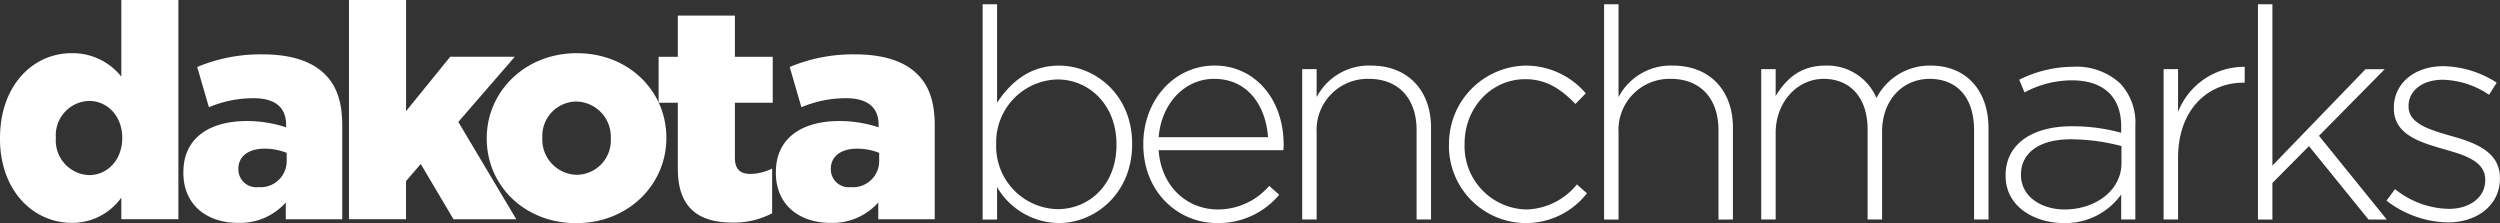
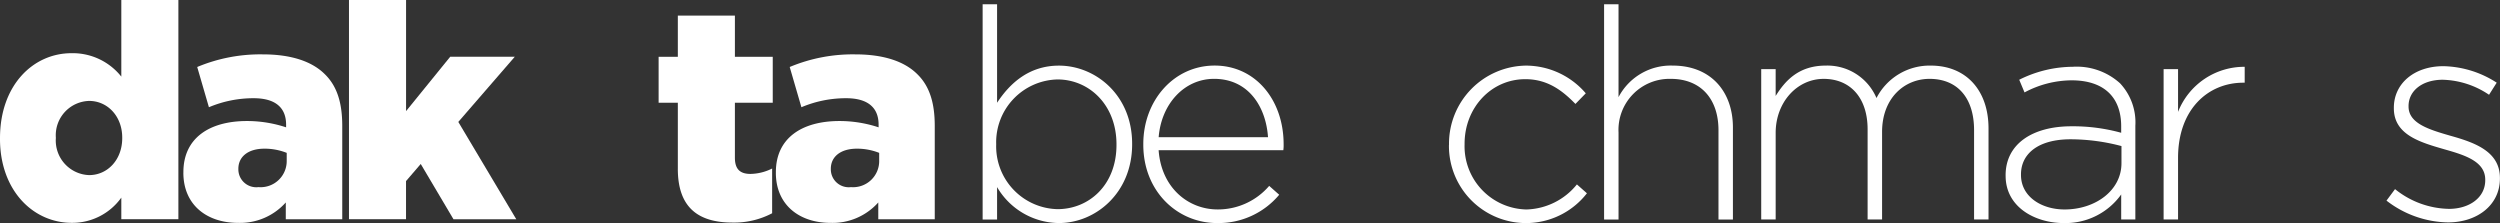
<svg xmlns="http://www.w3.org/2000/svg" width="338.366" height="30.201" viewBox="0 0 338.366 30.201">
  <rect x="0" y="0" width="338.366" height="30.201" fill="#333333" stroke="none" />
  <g id="dakota__benchmark_gives-_One_Color_Black_copy" data-name="dakota__benchmark_gives- One Color Black copy" transform="translate(-38.18 -41.13)">
    <g id="Group_32587" data-name="Group 32587" transform="translate(38.18 41.13)">
      <path id="Path_52334" data-name="Path 52334" d="M38.18,59.911V59.83c0-7.154,4.472-11.5,9.675-11.5A8.4,8.4,0,0,1,54.6,51.5V41.13h7.724V70.8H54.6V67.877a8.151,8.151,0,0,1-6.708,3.414c-5.2,0-9.714-4.349-9.714-11.382Zm16.543-.081v-.081c0-2.886-1.992-4.959-4.472-4.959a4.643,4.643,0,0,0-4.512,4.959v.081a4.679,4.679,0,0,0,4.512,5C52.731,64.829,54.723,62.755,54.723,59.83Z" transform="translate(-38.18 -41.13)" fill="#fff" />
      <path id="Path_52335" data-name="Path 52335" d="M151.3,90.684V90.6c0-4.553,3.454-6.91,8.617-6.91a16.849,16.849,0,0,1,5.284.854V84.18c0-2.276-1.422-3.577-4.391-3.577a15.483,15.483,0,0,0-6.056,1.22l-1.584-5.446a22.1,22.1,0,0,1,8.9-1.707c3.781,0,6.627.935,8.374,2.684,1.668,1.626,2.357,3.9,2.357,6.991V96.986h-7.643V94.711a8.287,8.287,0,0,1-6.462,2.765c-4.187,0-7.4-2.4-7.4-6.789Zm13.984-1.668V88a8.1,8.1,0,0,0-3.008-.568c-2.236,0-3.537,1.1-3.537,2.723v.081a2.424,2.424,0,0,0,2.723,2.4,3.533,3.533,0,0,0,3.82-3.618Z" transform="translate(-126.478 -67.31)" fill="#fff" />
      <path id="Path_52336" data-name="Path 52336" d="M253.432,41.13h7.724V56.17l5.975-7.358h8.74l-7.643,8.821,7.845,13.17h-8.5l-4.43-7.48-1.992,2.317V70.8H253.43V41.13Z" transform="translate(-206.197 -41.13)" fill="#fff" />
-       <path id="Path_52337" data-name="Path 52337" d="M338.41,85.506v-.081c0-6.26,5.122-11.5,12.194-11.5s12.115,5.163,12.115,11.421v.081c0,6.26-5.122,11.5-12.2,11.5S338.41,91.762,338.41,85.5Zm16.789,0v-.081a4.766,4.766,0,0,0-4.674-4.959,4.655,4.655,0,0,0-4.593,4.878v.081a4.766,4.766,0,0,0,4.674,4.959A4.655,4.655,0,0,0,355.2,85.506Z" transform="translate(-272.53 -66.725)" fill="#fff" />
      <path id="Path_52338" data-name="Path 52338" d="M447.012,71.5V62.558h-2.6V56.339h2.6V50.77h7.724v5.569h5.122v6.219h-5.122V70c0,1.545.691,2.194,2.113,2.194a6.8,6.8,0,0,0,2.927-.731v6.056a11.019,11.019,0,0,1-5.365,1.26c-4.634,0-7.4-2.032-7.4-7.276Z" transform="translate(-355.27 -48.655)" fill="#fff" />
      <path id="Path_52339" data-name="Path 52339" d="M516.74,90.684V90.6c0-4.553,3.456-6.91,8.619-6.91a16.849,16.849,0,0,1,5.284.854V84.18c0-2.276-1.422-3.577-4.391-3.577a15.483,15.483,0,0,0-6.056,1.22l-1.584-5.446a22.1,22.1,0,0,1,8.9-1.707c3.781,0,6.627.935,8.374,2.684,1.666,1.626,2.357,3.9,2.357,6.991V96.986H530.6V94.711a8.287,8.287,0,0,1-6.462,2.765c-4.187,0-7.4-2.4-7.4-6.789Zm13.982-1.668V88a8.1,8.1,0,0,0-3.008-.568c-2.236,0-3.537,1.1-3.537,2.723v.081a2.424,2.424,0,0,0,2.723,2.4A3.535,3.535,0,0,0,530.722,89.017Z" transform="translate(-411.728 -67.31)" fill="#fff" />
    </g>
    <g id="Group_32588" data-name="Group 32588" transform="translate(171.176 41.709)">
      <path id="Path_52340" data-name="Path 52340" d="M646.225,68.509V72.9H644.27V43.77h1.955V57.1c1.755-2.673,4.349-5.027,8.38-5.027,4.909,0,9.9,3.95,9.9,10.574v.079c0,6.625-4.988,10.653-9.9,10.653a9.792,9.792,0,0,1-8.38-4.867ZM662.386,62.8v-.079c0-5.348-3.711-8.777-7.981-8.777a8.5,8.5,0,0,0-8.3,8.738v.079a8.5,8.5,0,0,0,8.3,8.738C658.634,71.5,662.386,68.27,662.386,62.8Z" transform="translate(-644.27 -43.77)" fill="#fff" />
      <path id="Path_52341" data-name="Path 52341" d="M743.362,92.283V92.2c0-5.9,4.149-10.614,9.655-10.614s9.337,4.628,9.337,10.653a5.152,5.152,0,0,1-.039.8H745.436c.36,5.067,3.989,8.02,7.981,8.02A9.133,9.133,0,0,0,760.4,97.87l1.356,1.2a10.7,10.7,0,0,1-8.42,3.831c-5.348,0-9.975-4.27-9.975-10.614Zm16.879-1c-.279-4.11-2.633-7.9-7.3-7.9-4.031,0-7.143,3.392-7.5,7.9h14.8Z" transform="translate(-721.616 -73.291)" fill="#fff" />
-       <path id="Path_52342" data-name="Path 52342" d="M841.38,82.068h1.955V85.86a7.968,7.968,0,0,1,7.342-4.27c5.148,0,8.141,3.511,8.141,8.38v12.448h-1.955V90.328c0-4.189-2.355-6.943-6.465-6.943a6.908,6.908,0,0,0-7.063,7.261v11.77H841.38V82.066Z" transform="translate(-798.128 -73.291)" fill="#fff" />
      <path id="Path_52343" data-name="Path 52343" d="M931.93,92.332v-.079A10.569,10.569,0,0,1,942.3,81.6a10.684,10.684,0,0,1,8.141,3.75l-1.4,1.437c-1.755-1.795-3.75-3.351-6.783-3.351-4.628,0-8.22,3.871-8.22,8.738v.079a8.557,8.557,0,0,0,8.38,8.819,9.088,9.088,0,0,0,6.822-3.392l1.356,1.2a10.435,10.435,0,0,1-18.674-6.543Z" transform="translate(-868.808 -73.299)" fill="#fff" />
      <path id="Path_52344" data-name="Path 52344" d="M1027.58,43.77h1.955V56.339a7.968,7.968,0,0,1,7.342-4.27c5.148,0,8.141,3.511,8.141,8.38V72.9h-1.955V60.807c0-4.189-2.354-6.943-6.464-6.943a6.908,6.908,0,0,0-7.063,7.261V72.9h-1.955Z" transform="translate(-943.469 -43.77)" fill="#fff" />
      <path id="Path_52345" data-name="Path 52345" d="M1124.5,82.068h1.955V85.7c1.317-2.115,3.153-4.11,6.783-4.11a7.222,7.222,0,0,1,6.864,4.389,8.084,8.084,0,0,1,7.342-4.389c4.828,0,7.821,3.392,7.821,8.5v12.33h-1.955V90.328c0-4.389-2.273-6.943-6.026-6.943-3.432,0-6.425,2.633-6.425,7.182v11.852H1138.9V90.209c0-4.231-2.315-6.822-5.944-6.822s-6.5,3.193-6.5,7.3v11.731H1124.5V82.071Z" transform="translate(-1019.122 -73.291)" fill="#fff" />
      <path id="Path_52346" data-name="Path 52346" d="M1275.24,97.083V97c0-4.231,3.632-6.625,8.9-6.625a24.515,24.515,0,0,1,6.743.878V90.38c0-4.11-2.515-6.225-6.7-6.225a13.615,13.615,0,0,0-6.383,1.637l-.718-1.716a16.34,16.34,0,0,1,7.221-1.755,8.738,8.738,0,0,1,6.425,2.234A7.726,7.726,0,0,1,1292.8,90.3v12.69h-1.916V99.6a9.254,9.254,0,0,1-7.781,3.871c-3.871,0-7.86-2.155-7.86-6.383Zm15.681-1.716V93.052a26.979,26.979,0,0,0-6.9-.917c-4.31,0-6.7,1.916-6.7,4.749v.079c0,2.954,2.793,4.67,5.9,4.67,4.15,0,7.7-2.554,7.7-6.265Z" transform="translate(-1136.784 -73.861)" fill="#fff" />
      <path id="Path_52347" data-name="Path 52347" d="M1372.7,82.614h1.955V88.4a9.619,9.619,0,0,1,9.019-6.1V84.45h-.2c-4.709,0-8.819,3.55-8.819,10.175v8.338H1372.7Z" transform="translate(-1212.859 -73.836)" fill="#fff" />
-       <path id="Path_52348" data-name="Path 52348" d="M1430.89,43.77h1.955V65.6l12.609-13.047h2.594l-8.9,9.019,9.177,11.332h-2.473l-8.06-9.936-4.948,4.988V72.9h-1.955V43.77Z" transform="translate(-1258.279 -43.77)" fill="#fff" />
      <path id="Path_52349" data-name="Path 52349" d="M1510.17,100.145l1.156-1.556a11.936,11.936,0,0,0,7.3,2.673c2.754,0,4.909-1.516,4.909-3.871v-.079c0-2.394-2.554-3.272-5.387-4.07-3.311-.957-6.982-1.955-6.982-5.587v-.079c0-3.272,2.754-5.626,6.7-5.626a13.739,13.739,0,0,1,7.222,2.234l-1.038,1.637a11.683,11.683,0,0,0-6.265-2.034c-2.793,0-4.628,1.516-4.628,3.55v.079c0,2.276,2.754,3.112,5.666,3.95,3.272.917,6.7,2.115,6.7,5.705v.079c0,3.632-3.112,5.944-7.022,5.944a13.933,13.933,0,0,1-8.338-2.954Z" transform="translate(-1320.163 -73.572)" fill="#fff" />
    </g>
  </g>
</svg>